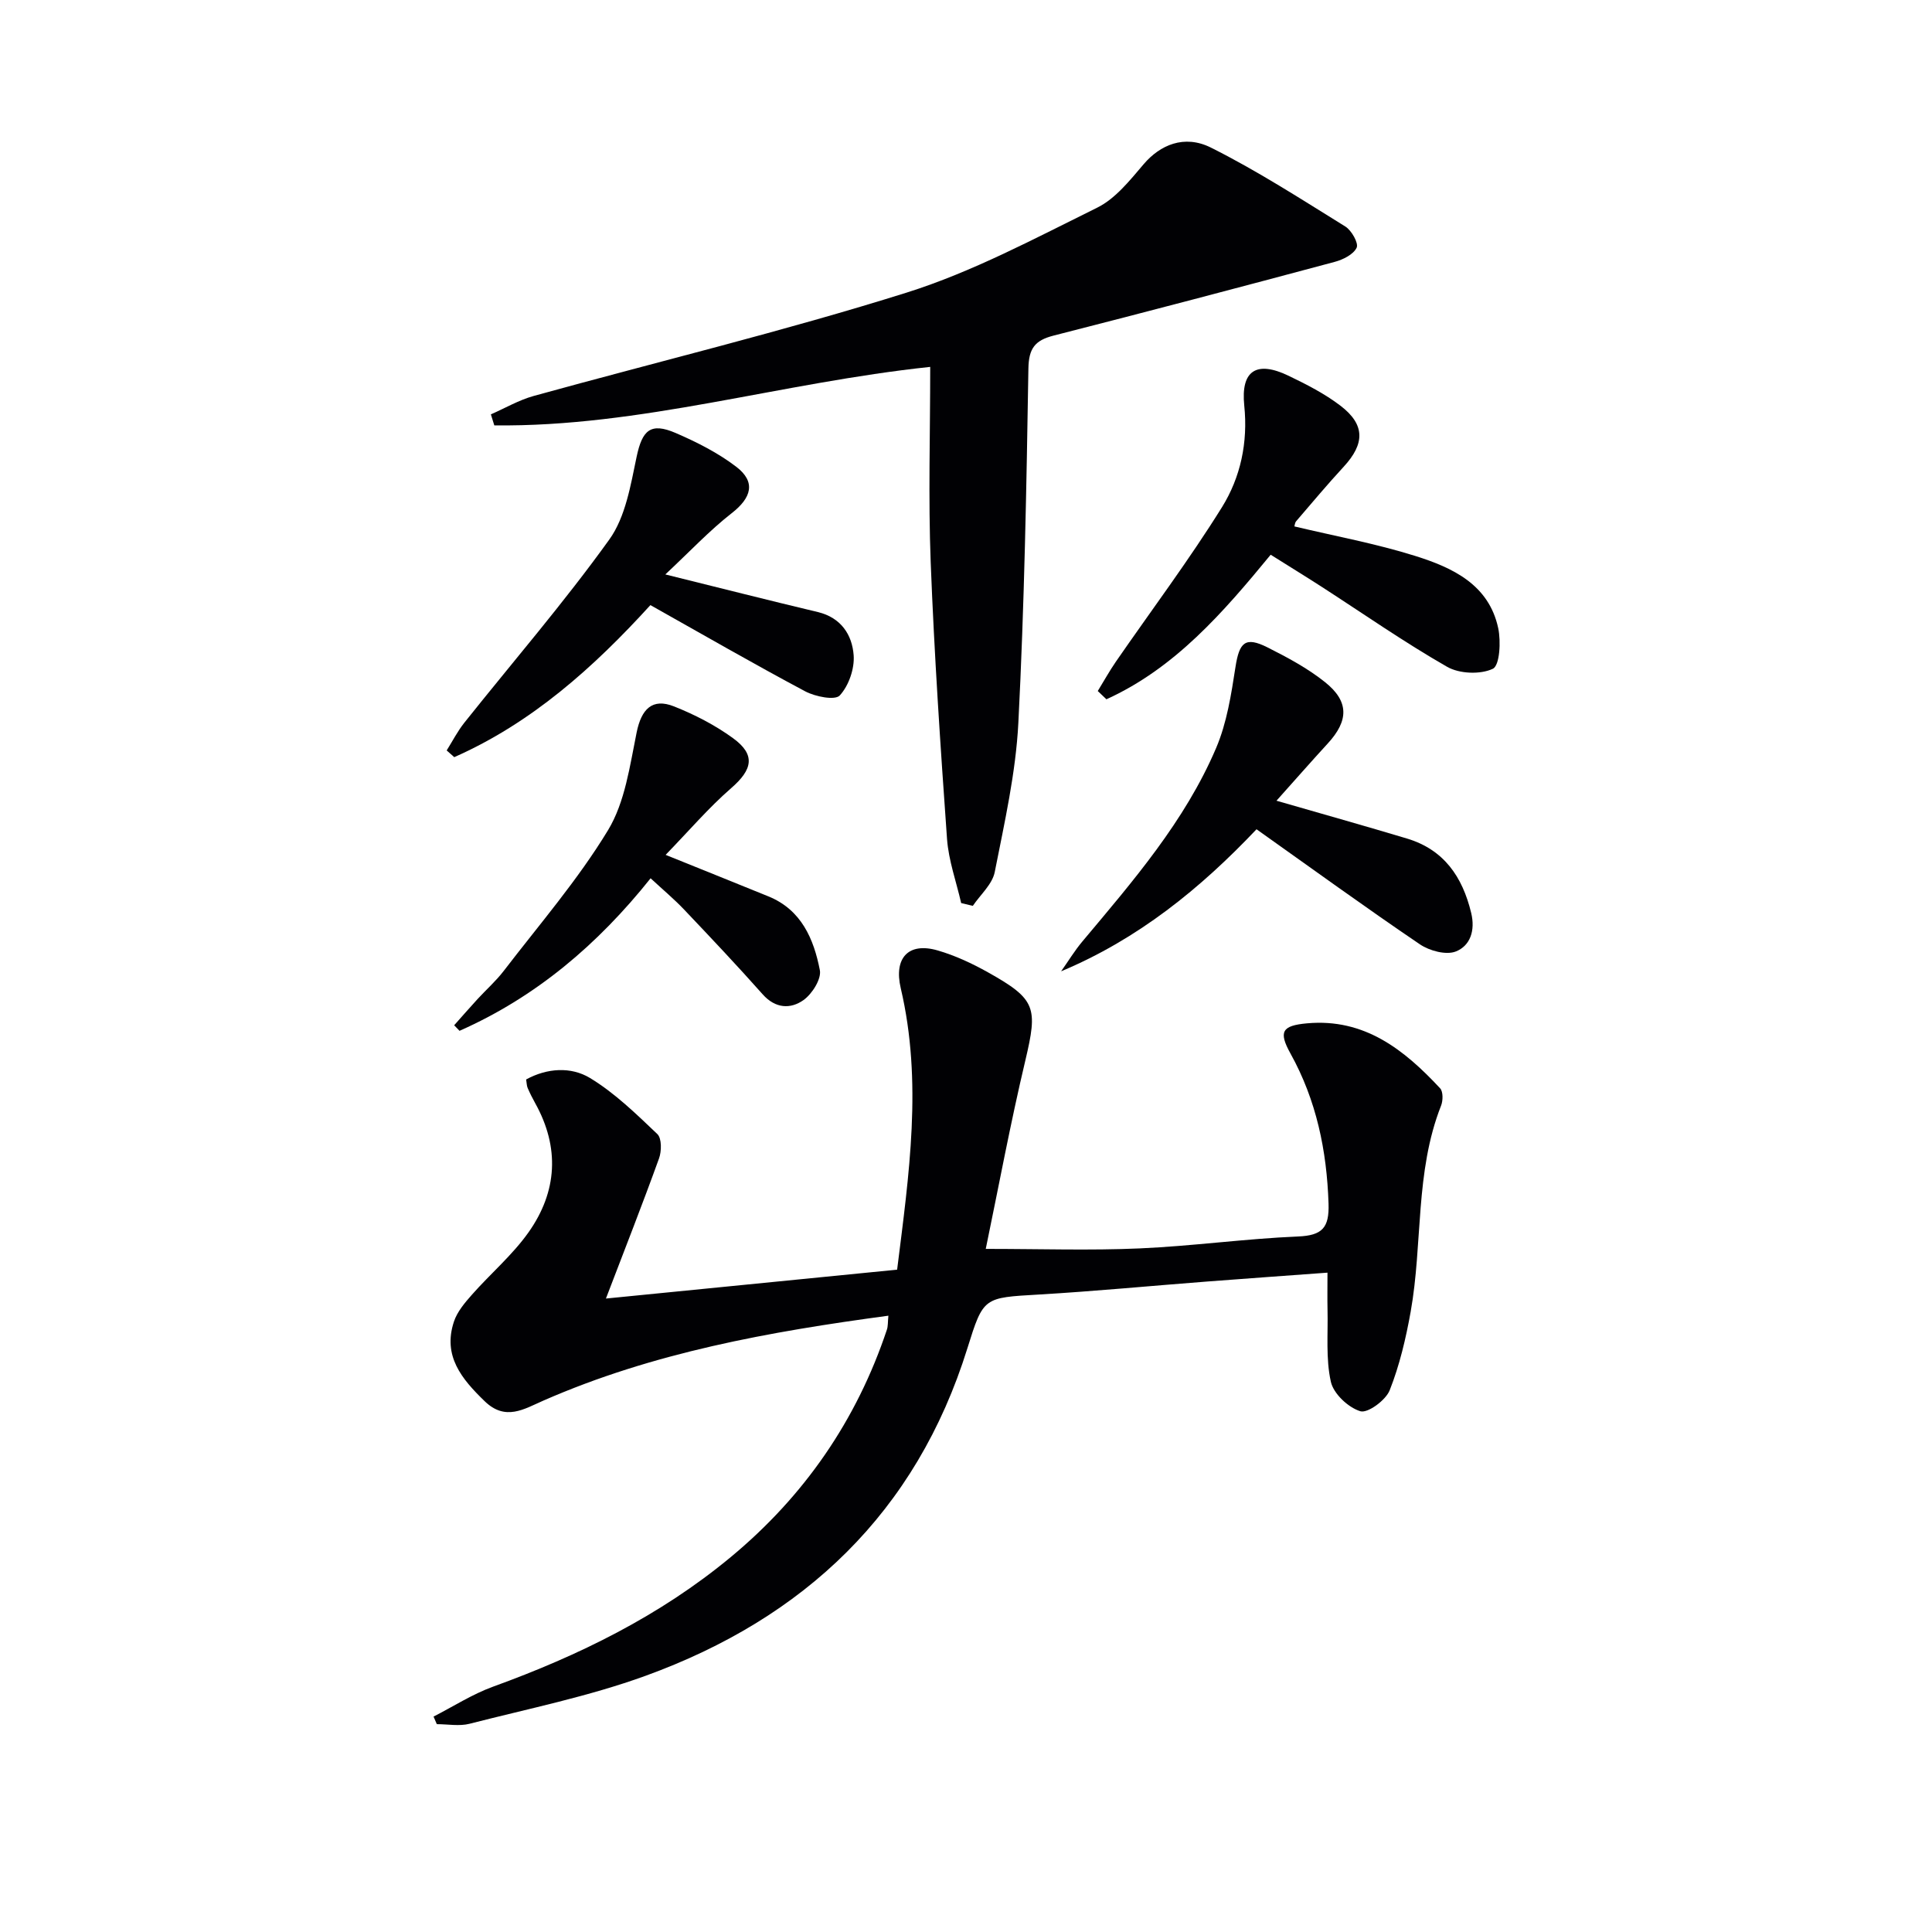
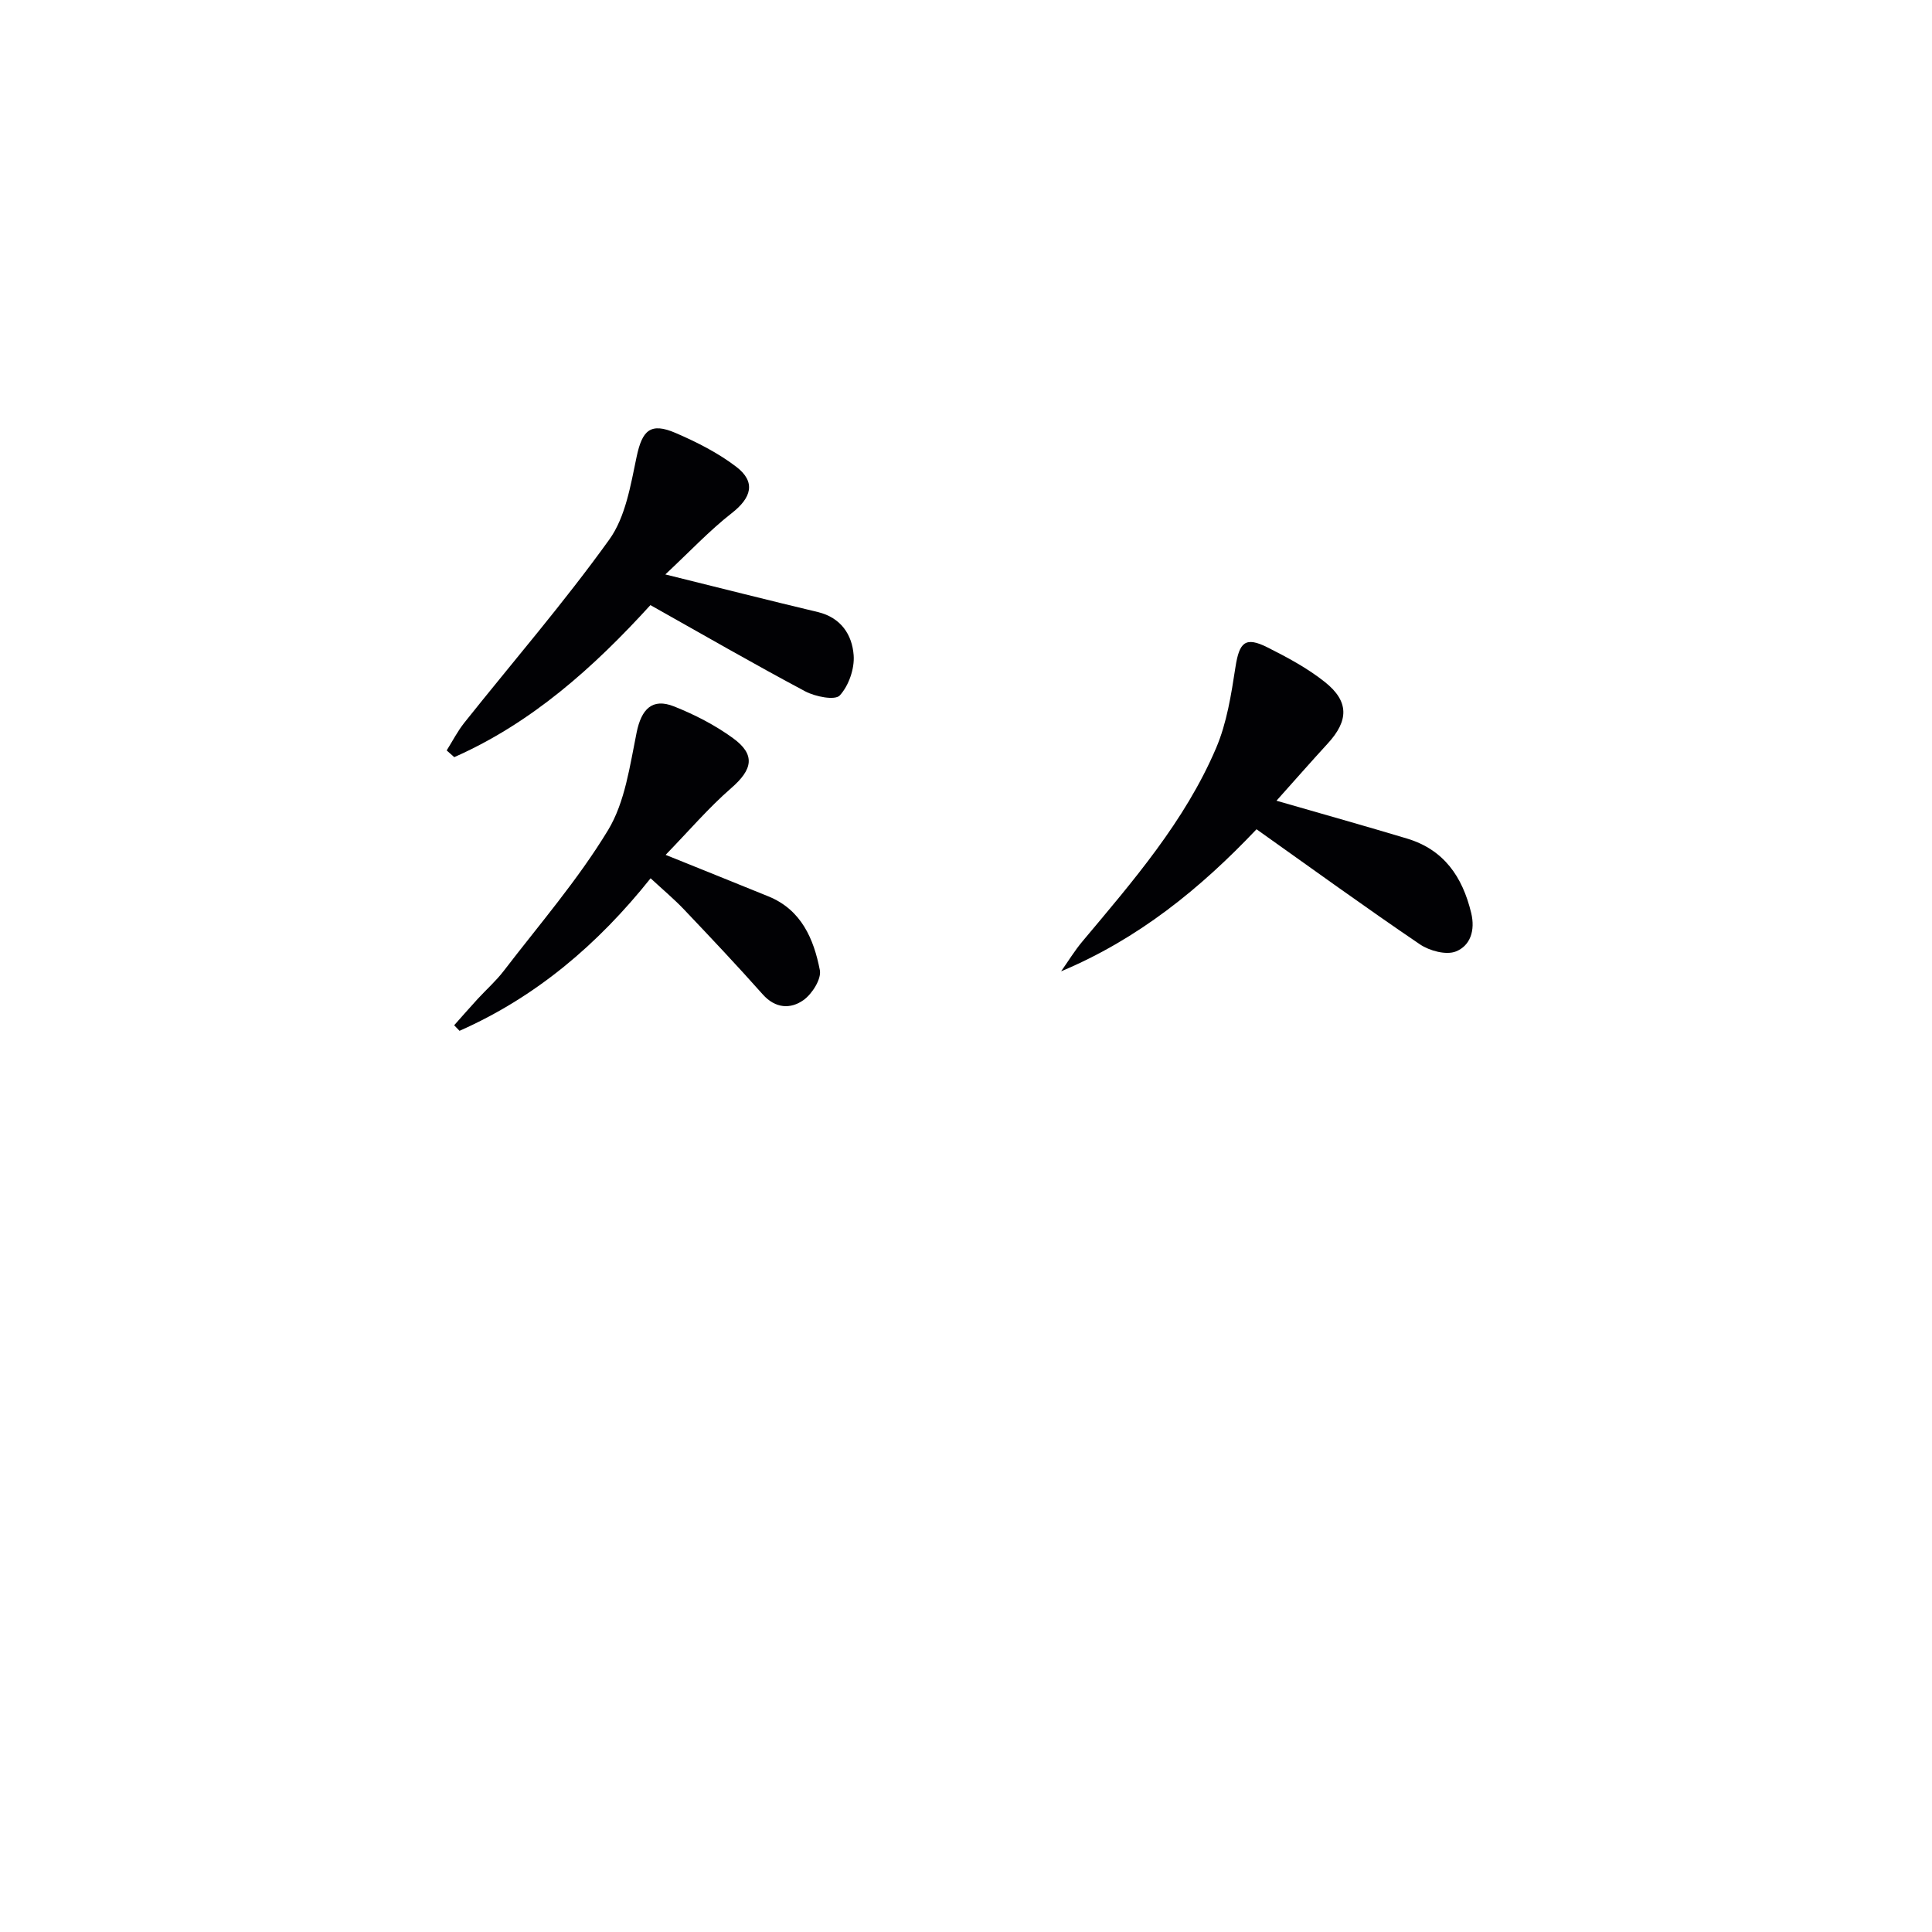
<svg xmlns="http://www.w3.org/2000/svg" enable-background="new 0 0 400 400" viewBox="0 0 400 400">
  <g fill="#010104">
-     <path d="m204.09 258.57c11.31 0 21.6.35 31.85-.1 10.95-.48 21.86-2.01 32.81-2.47 5.04-.21 6.47-1.83 6.31-6.8-.36-11-2.51-21.4-7.88-31.08-2.52-4.54-1.75-5.78 3.42-6.25 11.9-1.08 20.12 5.46 27.56 13.45.64.69.61 2.55.2 3.59-5.43 13.76-3.77 28.53-6.3 42.69-.99 5.51-2.29 11.06-4.34 16.24-.82 2.07-4.56 4.81-6.08 4.34-2.51-.77-5.55-3.62-6.1-6.1-1.07-4.78-.57-9.91-.69-14.9-.05-2.31-.01-4.62-.01-7.69-8.58.63-16.77 1.21-24.96 1.84-11.6.89-23.19 2.01-34.8 2.69-11.43.67-11.47.47-14.79 11.12-10.6 34.02-33.8 55.89-66.64 67.82-11.79 4.28-24.24 6.8-36.44 9.93-2.12.54-4.51.08-6.77.08-.23-.52-.45-1.05-.68-1.57 4.09-2.09 8.02-4.63 12.31-6.19 17.78-6.45 34.56-14.67 49.21-26.82 15.23-12.63 26.06-28.3 32.34-47.09.25-.74.18-1.58.31-2.9-24.68 3.32-48.74 7.63-71.45 17.59-4 1.75-7.84 4.28-12.14.11-4.76-4.61-8.71-9.37-6.36-16.47.68-2.06 2.26-3.92 3.74-5.59 3.84-4.35 8.37-8.19 11.7-12.89 5.96-8.43 6.51-17.56 1.37-26.78-.57-1.02-1.09-2.06-1.55-3.13-.19-.44-.18-.96-.31-1.75 4.37-2.39 9.3-2.67 13.21-.31 5.13 3.1 9.57 7.44 13.96 11.62.92.88.89 3.55.34 5.05-3.41 9.45-7.09 18.8-10.99 29 19.8-1.96 39.84-3.95 60.29-5.98 2.46-19.69 5.3-38.9.75-58.27-1.47-6.26 1.58-9.59 7.65-7.82 3.62 1.05 7.13 2.69 10.43 4.54 9.97 5.58 10.3 7.29 7.72 18.22-3.1 13.04-5.54 26.22-8.2 39.03z" />
-     <path d="m199 186.97c-1.01-4.43-2.61-8.82-2.93-13.3-1.36-19.07-2.64-38.16-3.38-57.26-.51-13.27-.1-26.57-.1-40.45-31 3.28-60.07 12.48-90.25 12.11-.24-.76-.47-1.52-.71-2.28 2.95-1.29 5.79-2.96 8.86-3.81 25.74-7.12 51.73-13.39 77.19-21.39 13.66-4.3 26.55-11.22 39.47-17.59 3.8-1.87 6.8-5.69 9.67-9.05 3.32-3.88 8.33-6.18 13.91-3.38 9.6 4.8 18.67 10.67 27.81 16.33 1.29.8 2.78 3.46 2.34 4.38-.66 1.4-2.82 2.48-4.55 2.94-19.38 5.19-38.79 10.31-58.23 15.27-3.82.98-5.11 2.64-5.18 6.81-.4 24.46-.83 48.92-2.08 73.35-.53 10.36-2.87 20.67-4.89 30.9-.5 2.53-2.97 4.68-4.54 7-.8-.2-1.6-.39-2.41-.58z" />
-     <path d="m227.28 143.07c1.24-2.02 2.4-4.11 3.74-6.06 7.35-10.65 15.14-21.02 21.97-31.99 3.85-6.19 5.41-13.4 4.62-21.05-.75-7.28 2.55-9.36 9.18-6.17 3.72 1.79 7.48 3.71 10.74 6.2 5.13 3.92 5.07 7.86.66 12.64-3.38 3.66-6.58 7.49-9.83 11.27-.28.33-.3.87-.37 1.08 8.44 2.01 16.9 3.56 25.05 6.12 7.69 2.42 15.22 5.91 17.15 14.95.58 2.74.32 7.71-1.11 8.4-2.58 1.23-6.94 1.05-9.48-.41-8.94-5.12-17.41-11.04-26.07-16.63-3.34-2.15-6.73-4.23-10.45-6.57-9.84 11.97-19.84 23.5-34.01 29.93-.6-.58-1.19-1.14-1.79-1.71z" />
    <path d="m264.28 165.78c9.6 2.77 18.33 5.22 27.02 7.83 7.64 2.3 11.48 7.89 13.29 15.39.89 3.67-.2 6.81-3.17 7.99-2.01.8-5.46-.13-7.45-1.48-11.27-7.64-22.29-15.64-33.82-23.82-11.66 12.3-24.52 22.74-40.46 29.41 1.47-2.07 2.79-4.26 4.42-6.2 10.47-12.49 21.2-24.86 27.67-40.02 2.23-5.22 3.13-11.09 4.01-16.77.8-5.16 2.04-6.38 6.64-4.07 4.13 2.08 8.3 4.31 11.89 7.18 5.03 4.01 4.92 7.99.57 12.72-3.47 3.78-6.85 7.64-10.61 11.84z" />
    <path d="m137.75 118.93c11.65 2.89 21.6 5.41 31.58 7.79 4.8 1.15 7.1 4.71 7.41 8.94.21 2.78-1.02 6.32-2.88 8.33-.99 1.06-5.06.25-7.14-.85-10.7-5.7-21.21-11.76-32.06-17.86-11.78 12.94-24.59 24.4-40.61 31.48-.52-.46-1.05-.93-1.57-1.39 1.21-1.93 2.26-3.99 3.67-5.76 10.04-12.6 20.6-24.82 29.99-37.89 3.37-4.68 4.43-11.27 5.67-17.17 1.16-5.46 2.85-7.16 8.09-4.9 4.38 1.89 8.76 4.11 12.52 6.98 4.13 3.15 3.18 6.42-.93 9.62-4.62 3.61-8.67 7.94-13.74 12.68z" />
    <path d="m137.81 176.99c8.12 3.28 14.71 5.92 21.29 8.6 6.82 2.78 9.38 8.81 10.64 15.26.36 1.84-1.6 4.94-3.39 6.21-2.67 1.89-5.81 1.77-8.44-1.19-5.3-5.97-10.78-11.77-16.28-17.56-2.04-2.15-4.34-4.07-6.93-6.47-10.94 13.72-23.77 24.6-39.56 31.58-.37-.38-.74-.77-1.11-1.15 1.61-1.81 3.2-3.63 4.83-5.41 1.8-1.96 3.82-3.74 5.43-5.84 7.36-9.6 15.35-18.84 21.59-29.13 3.53-5.82 4.52-13.34 5.93-20.25.98-4.8 3.21-7.18 7.73-5.39 4.28 1.7 8.5 3.87 12.21 6.57 4.74 3.44 4.07 6.5-.36 10.35-4.67 4.06-8.72 8.81-13.58 13.82z" />
  </g>
</svg>